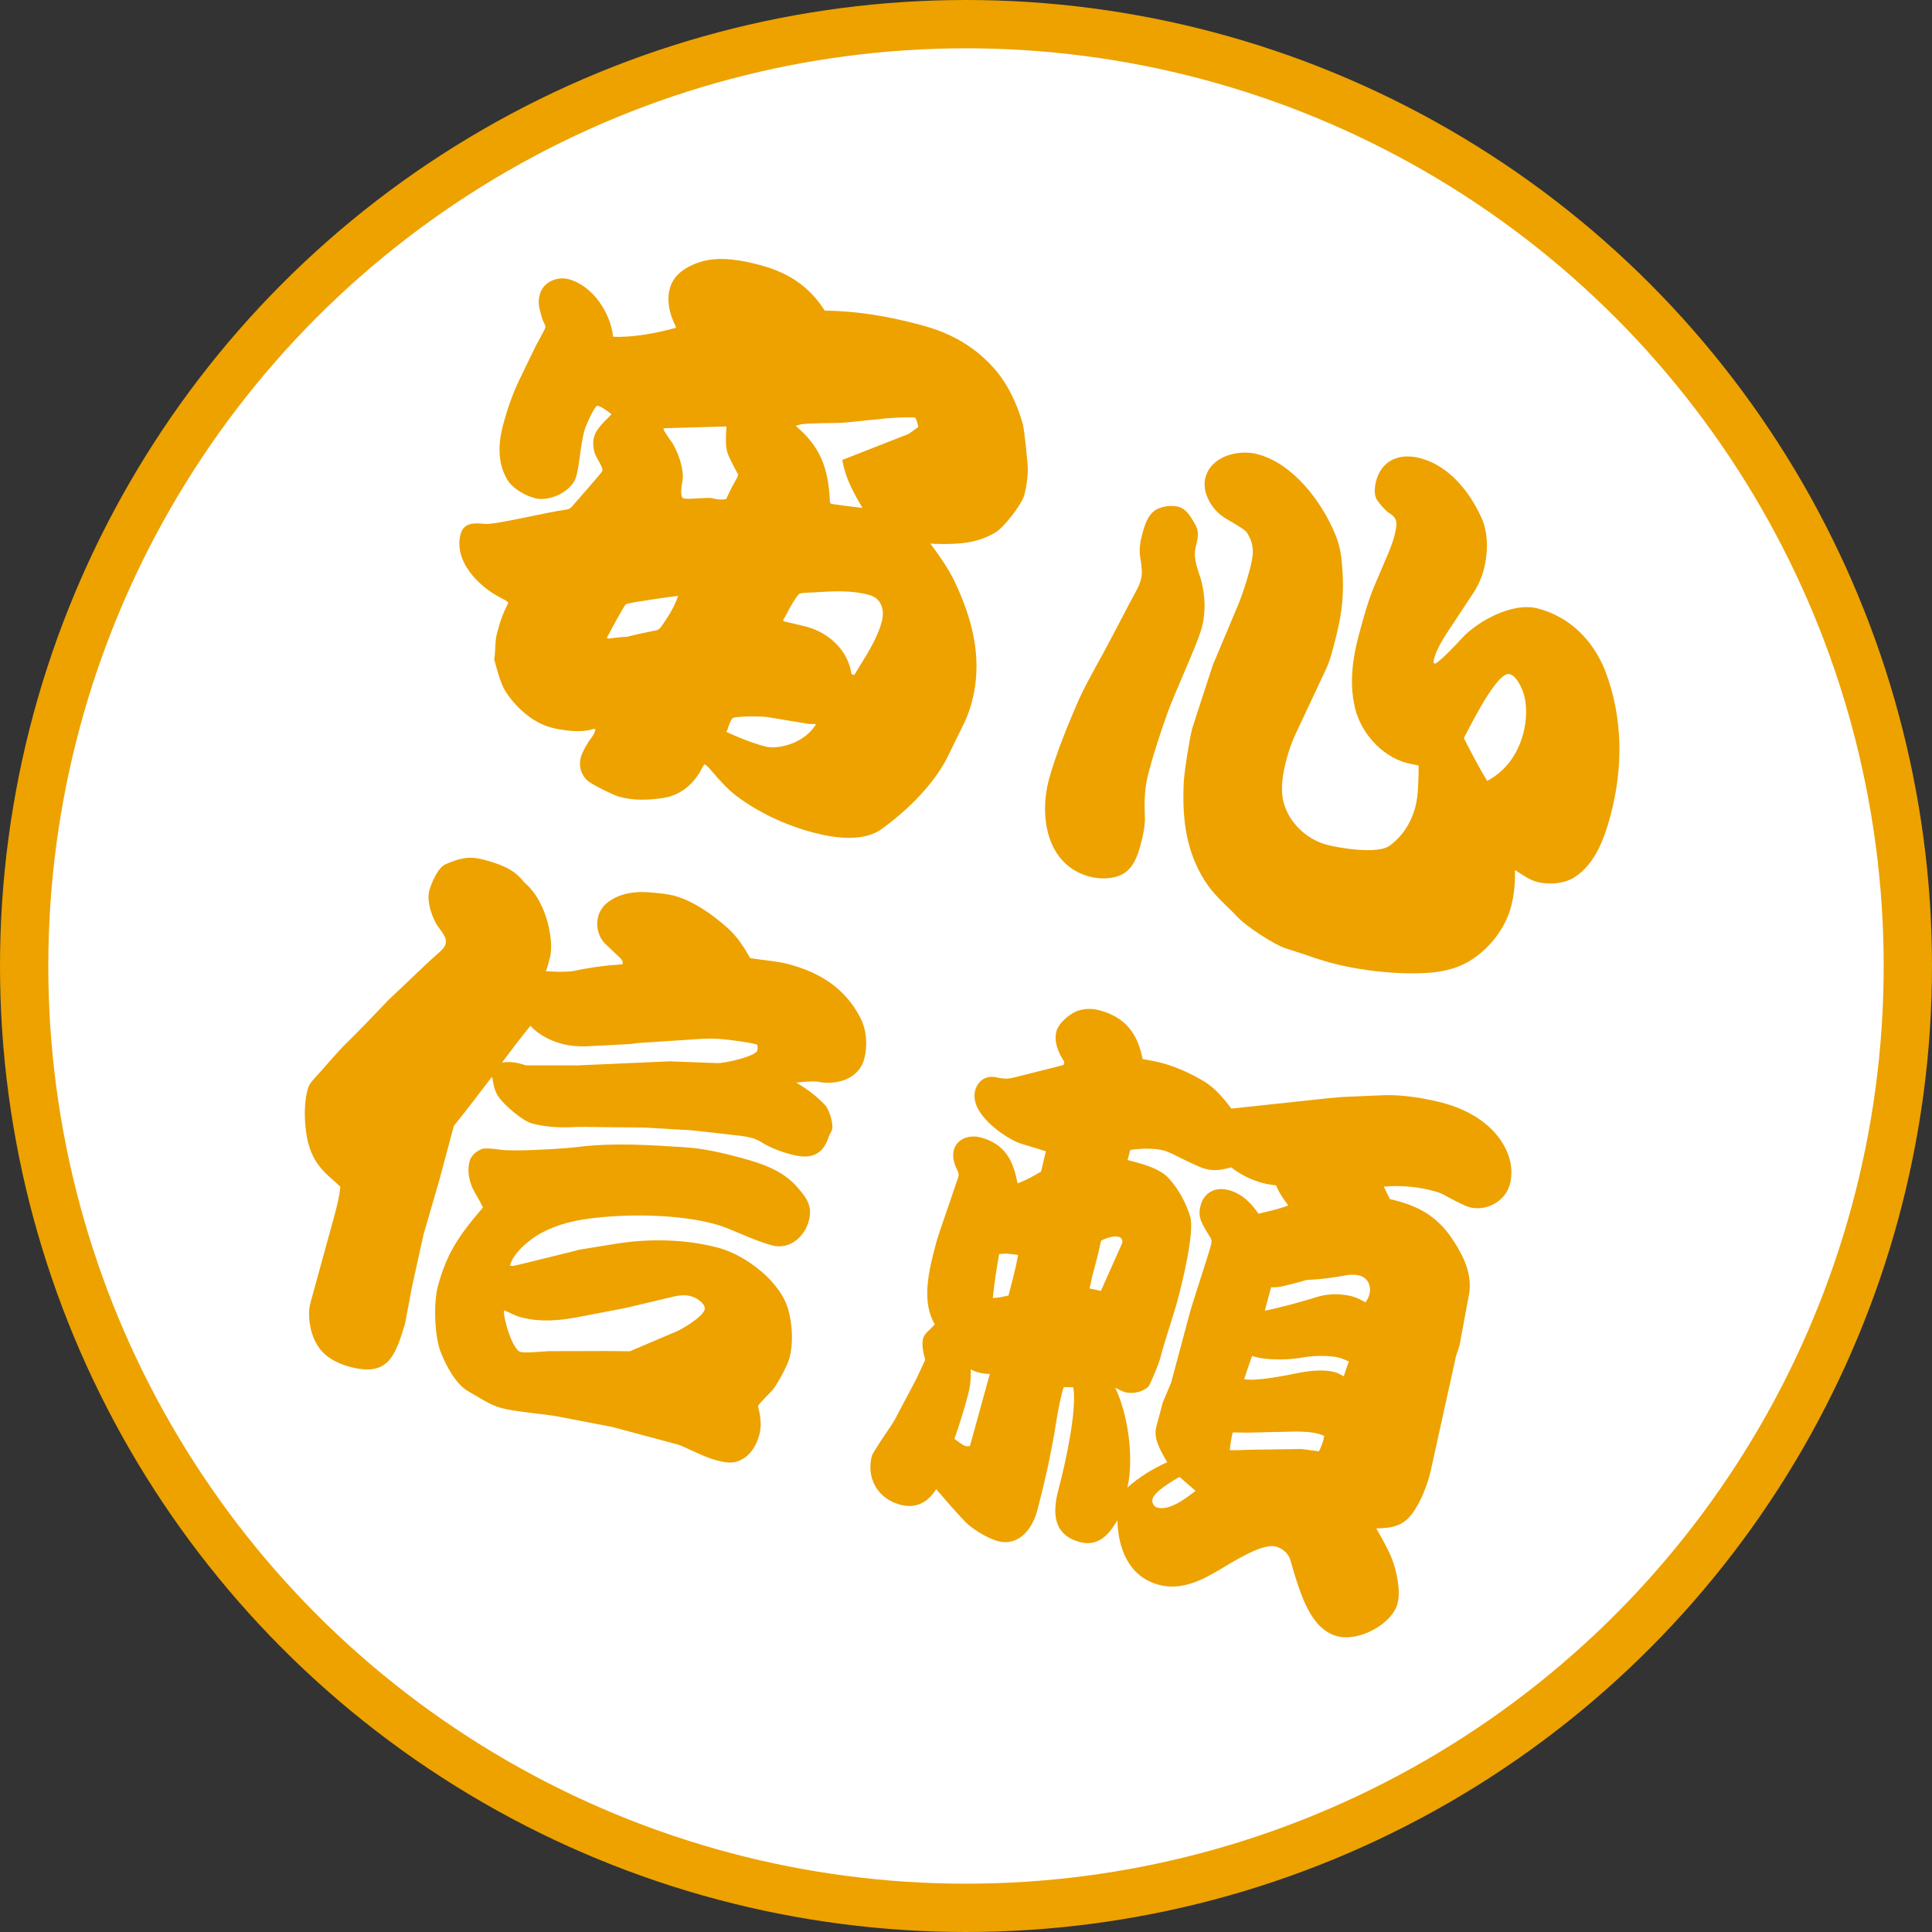
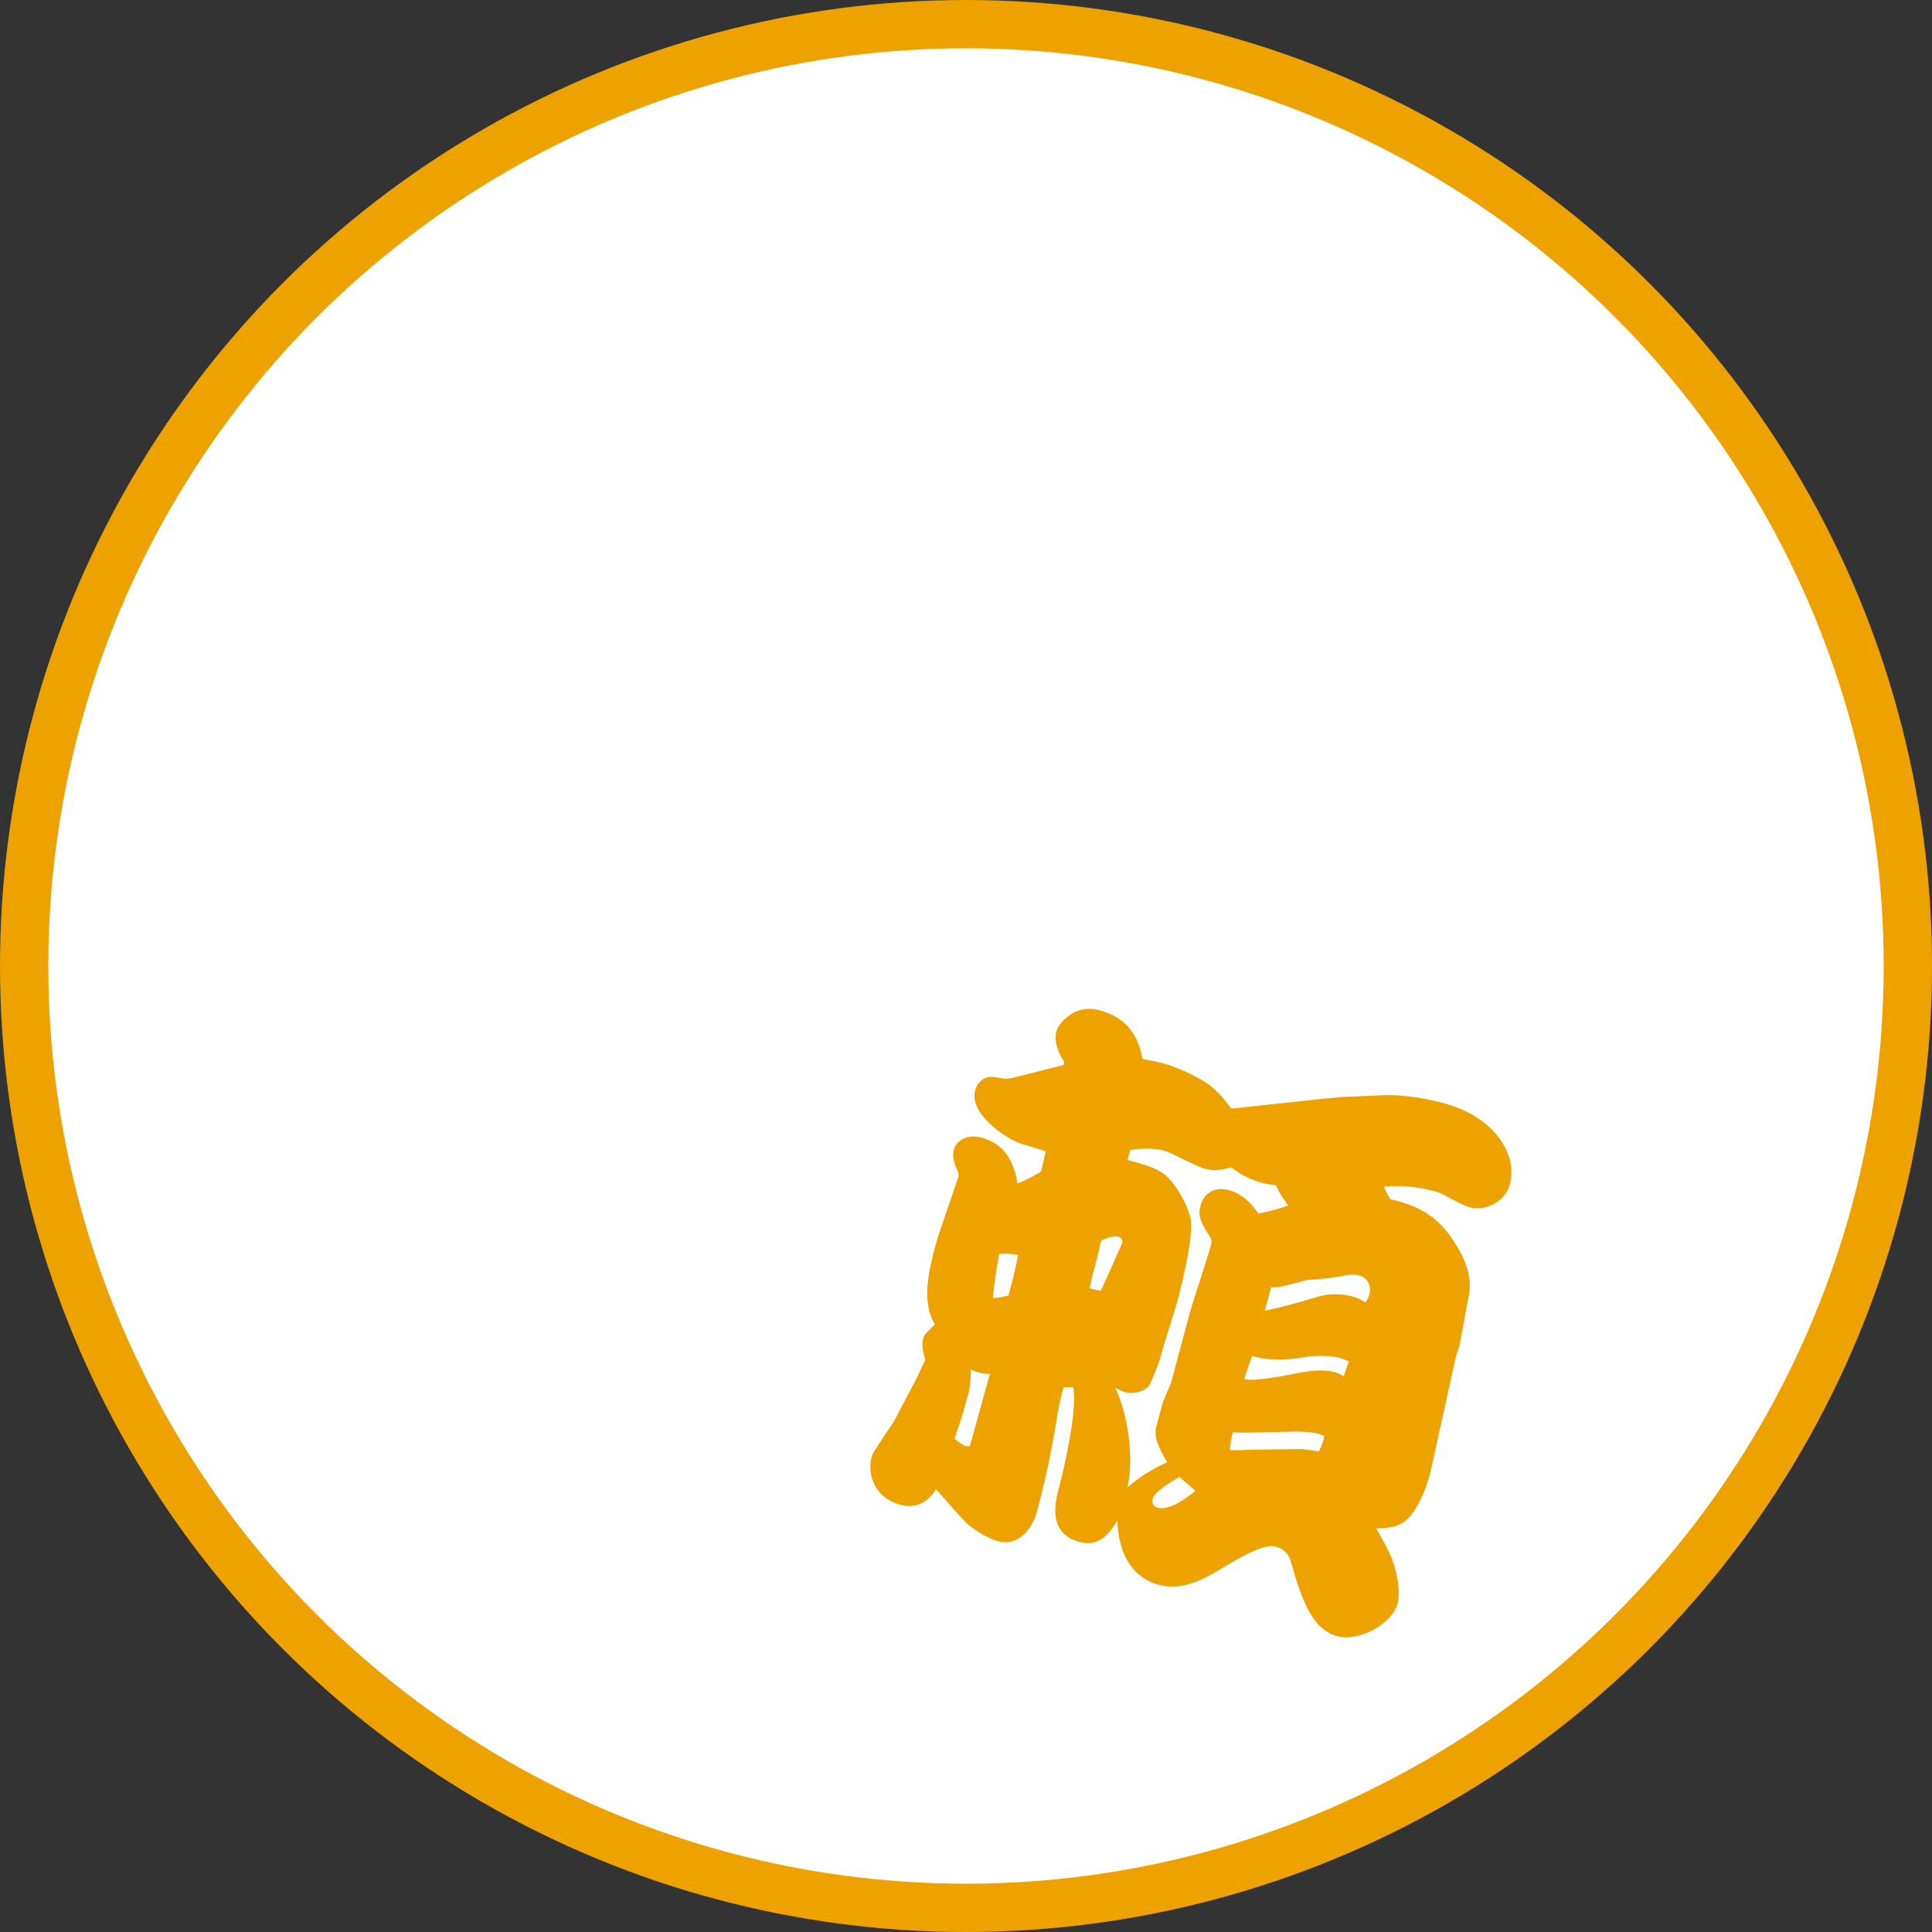
<svg xmlns="http://www.w3.org/2000/svg" width="80" height="80" viewBox="0 0 80 80" fill="none">
  <rect x="0" y="0" width="80" height="80" fill="#333333" stroke="none" />
  <circle cx="40" cy="40" r="39" fill="white" stroke="#EDA200" stroke-width="2" />
  <path d="M42.133 48.998C42.461 48.888 42.784 48.701 43.107 48.514C43.188 48.213 43.233 47.952 43.308 47.673C42.966 47.557 42.456 47.42 42.184 47.323C41.577 47.085 40.126 46.1 40.381 45.15C40.487 44.756 40.822 44.523 41.223 44.605C41.6 44.681 41.722 44.689 42.096 44.591L43.909 44.132L44.043 44.094L44.074 43.978C43.847 43.619 43.622 43.161 43.746 42.697C43.809 42.466 44.058 42.185 44.358 41.992C44.694 41.759 45.148 41.731 45.519 41.831C46.586 42.117 47.104 42.777 47.313 43.852C47.598 43.903 47.905 43.961 48.114 44.017C48.786 44.197 49.421 44.516 49.871 44.786C50.297 45.049 50.64 45.439 50.987 45.905L55.029 45.472L55.589 45.423L57.348 45.348C58.099 45.326 59.075 45.488 59.747 45.668C60.721 45.929 61.695 46.463 62.228 47.351C62.539 47.857 62.675 48.465 62.519 49.044C62.327 49.763 61.523 50.169 60.85 49.989C60.618 49.926 59.966 49.578 59.816 49.488C59.644 49.392 59.458 49.342 59.342 49.311C58.693 49.137 57.99 49.073 57.302 49.137C57.38 49.307 57.459 49.477 57.561 49.654C58.755 49.924 59.528 50.38 60.164 51.345C60.607 52.011 60.972 52.779 60.83 53.586L60.434 55.716L60.286 56.173L59.246 60.889C59.108 61.498 58.81 62.238 58.465 62.692C58.084 63.187 57.663 63.273 56.988 63.29C57.225 63.702 57.463 64.113 57.642 64.559C57.831 65.057 58.01 65.875 57.867 66.408C57.643 67.243 56.274 67.994 55.37 67.752C54.281 67.46 53.855 66.079 53.432 64.599C53.355 64.329 53.114 64.116 52.836 64.041C52.419 63.929 51.679 64.278 50.55 64.969C49.779 65.434 48.916 65.873 47.989 65.625C46.76 65.296 46.296 64.153 46.27 62.953C45.911 63.552 45.477 64.057 44.712 63.852C43.599 63.554 43.574 62.628 43.829 61.678C44.09 60.704 44.612 58.384 44.441 57.444L44.046 57.437C43.942 57.732 43.808 58.417 43.736 58.87C43.657 59.445 43.473 60.315 43.403 60.669C43.302 61.139 43.114 61.933 42.947 62.559C42.742 63.324 42.176 64.042 41.319 63.813C40.832 63.682 40.222 63.27 39.987 63.033C39.558 62.595 39.107 62.052 38.764 61.662C38.411 62.238 37.901 62.474 37.275 62.307C36.324 62.052 35.861 61.182 36.104 60.278C36.135 60.163 36.63 59.426 36.875 59.069C36.959 58.942 37.042 58.816 37.151 58.596L37.957 57.073L38.313 56.299C38.219 56 38.161 55.661 38.223 55.43C38.26 55.291 38.331 55.21 38.497 55.056C38.598 54.959 38.633 54.919 38.705 54.838C38.161 53.898 38.432 52.703 38.761 51.474C38.811 51.289 38.933 50.924 39.044 50.606L39.619 48.921C39.711 48.672 39.723 48.626 39.627 48.427C39.515 48.198 39.421 47.899 39.495 47.621C39.626 47.134 40.164 46.98 40.605 47.098C41.578 47.359 41.952 48.006 42.133 48.998ZM46.69 48.033L47.014 48.12C47.455 48.238 48.028 48.416 48.36 48.754C48.806 49.221 49.133 49.856 49.287 50.394C49.463 51.037 48.963 53.09 48.758 53.855C48.64 54.295 48.228 55.551 48.129 55.922L48.048 56.224C47.974 56.502 47.628 57.329 47.557 57.409C47.349 57.627 46.922 57.736 46.598 57.649C46.505 57.624 46.372 57.564 46.286 57.516L46.176 57.461C46.705 58.547 46.966 60.356 46.683 61.597C47.173 61.157 47.738 60.812 48.331 60.548C47.974 59.931 47.76 59.526 47.884 59.062C47.971 58.737 48.058 58.413 48.151 58.065L48.491 57.262L49.267 54.364C49.379 53.947 50.023 52.007 50.128 51.613C50.197 51.358 50.18 51.329 50.021 51.087C49.692 50.552 49.603 50.329 49.715 49.912C49.858 49.379 50.322 49.13 50.878 49.279C51.411 49.422 51.806 49.802 52.107 50.255C52.505 50.163 52.925 50.077 53.342 49.915C53.142 49.638 52.96 49.39 52.843 49.086C52.651 49.059 52.46 49.032 52.274 48.983C51.811 48.859 51.372 48.642 50.981 48.338C50.472 48.475 50.222 48.483 49.874 48.389C49.642 48.327 49.007 48.008 48.569 47.791C48.482 47.743 48.28 47.664 48.187 47.639C47.839 47.546 47.269 47.542 46.802 47.616L46.69 48.033ZM52.372 54.276C53.002 54.147 53.833 53.922 54.565 53.696C54.863 53.602 55.406 53.524 56.008 53.685C56.194 53.735 56.367 53.831 56.54 53.927C56.617 53.824 56.672 53.714 56.703 53.598C56.796 53.251 56.639 52.91 56.291 52.817C56.129 52.773 55.977 52.783 55.825 52.792C55.224 52.904 54.734 52.971 54.105 53.001C53.754 53.106 53.409 53.188 53.169 53.248C53.034 53.286 52.778 53.317 52.633 53.303L52.372 54.276ZM45.116 53.351L45.586 53.452L46.457 51.499C46.517 51.366 46.426 51.242 46.334 51.217C46.102 51.155 45.797 51.272 45.597 51.368C45.523 51.646 45.478 51.907 45.403 52.186L45.254 52.742C45.198 52.951 45.166 53.165 45.116 53.351ZM41.758 53.644C41.907 53.087 42.056 52.531 42.158 51.962L41.676 51.907L41.373 51.926C41.264 52.518 41.172 53.139 41.11 53.743C41.331 53.753 41.547 53.687 41.758 53.644ZM51.515 57.103C51.955 57.221 53.322 56.941 53.848 56.834C54.292 56.754 54.828 56.699 55.269 56.817C55.408 56.854 55.558 56.944 55.644 56.992C55.681 56.853 55.792 56.535 55.858 56.378C55.725 56.318 55.569 56.251 55.43 56.214C55.106 56.127 54.436 56.122 53.992 56.202C53.549 56.281 53.17 56.304 52.728 56.285C52.408 56.274 52.17 56.235 52.031 56.198L51.845 56.148L51.515 57.103ZM50.924 60.05C51.221 60.055 51.524 60.037 51.774 60.03L53.894 60.001L54.614 60.095C54.716 59.899 54.795 59.696 54.834 59.458C54.788 59.446 54.678 59.392 54.609 59.373C54.331 59.298 54.109 59.289 53.691 59.276L51.641 59.323L51.047 59.313C50.997 59.498 50.94 59.806 50.924 60.05ZM39.521 59.579C39.768 59.77 39.895 59.853 39.988 59.878C40.057 59.897 40.11 59.886 40.163 59.875L40.968 56.96L40.987 56.891C40.713 56.892 40.481 56.83 40.302 56.757L40.193 56.703C40.215 57.082 40.169 57.442 40.075 57.789C39.914 58.392 39.729 58.989 39.521 59.579ZM48.839 61.156C48.074 61.598 47.779 61.866 47.723 62.075C47.685 62.214 47.764 62.384 47.926 62.428C48.436 62.564 49.127 62.029 49.504 61.732L48.839 61.156Z" fill="#EDA200" />
-   <path d="M18.448 39.099C18.504 38.89 18.419 38.743 18.163 38.401C17.923 38.089 17.651 37.345 17.775 36.881C17.856 36.58 18.128 35.932 18.439 35.792C19.003 35.545 19.406 35.43 20.032 35.598C20.936 35.84 21.346 36.074 21.716 36.546C22.204 36.95 22.525 37.607 22.683 38.221C22.793 38.648 22.881 39.243 22.77 39.661L22.695 39.939C22.67 40.032 22.639 40.148 22.598 40.211C22.987 40.241 23.33 40.258 23.715 40.212C24.346 40.083 24.918 39.988 25.524 39.952C25.6 39.947 25.728 39.932 25.781 39.921C25.812 39.805 25.738 39.711 25.577 39.568C25.417 39.426 25.222 39.225 25.102 39.118C24.78 38.833 24.66 38.354 24.772 37.936C24.822 37.751 24.954 37.538 25.113 37.407C25.432 37.144 25.825 36.976 26.431 36.94C26.734 36.921 27.582 37 27.884 37.081C28.718 37.304 29.489 37.858 30.132 38.428C30.533 38.784 30.811 39.231 31.065 39.672C31.588 39.763 32.152 39.789 32.662 39.926C33.96 40.274 34.98 40.92 35.606 42.106C35.888 42.629 35.936 43.288 35.78 43.867C35.594 44.563 34.813 44.975 33.844 44.79C33.629 44.757 33.168 44.807 32.964 44.827L33.114 44.917C33.54 45.18 33.868 45.442 34.176 45.773C34.331 45.939 34.519 46.536 34.456 46.768C34.438 46.837 34.39 46.924 34.348 46.987C34.25 47.259 34.153 47.531 33.905 47.713C33.563 47.969 33.11 47.898 32.739 47.798C32.322 47.687 31.917 47.528 31.617 47.349C31.491 47.265 31.294 47.163 31.132 47.119C30.993 47.082 30.709 47.031 30.587 47.023L28.657 46.804L26.651 46.689L24.817 46.67C24.422 46.663 23.927 46.655 23.548 46.677C23.047 46.692 22.536 46.654 22.026 46.518C21.631 46.412 20.886 45.765 20.653 45.429C20.47 45.182 20.429 44.873 20.381 44.587L20.31 44.667C20.155 44.874 19.161 46.173 18.793 46.621L18.197 48.846L17.541 51.106L17.069 53.24L16.769 54.824C16.356 56.18 16.056 57.019 14.48 56.596C13.924 56.447 13.381 56.153 13.099 55.63C12.828 55.16 12.723 54.436 12.854 53.949L13.821 50.432C13.951 49.945 14.051 49.574 14.093 49.138C13.56 48.623 12.845 48.232 12.671 46.844C12.599 46.278 12.592 45.655 12.741 45.098C12.778 44.959 12.862 44.833 12.968 44.712C13.283 44.374 13.972 43.565 14.208 43.33C14.848 42.706 15.47 42.053 16.092 41.4C16.82 40.725 17.501 40.038 18.216 39.41C18.281 39.352 18.417 39.215 18.448 39.099ZM20.787 43.999C21.126 43.941 21.433 43.999 21.775 44.115L23.912 44.116L27.733 43.947L29.677 44.021C30.02 44.038 31.294 43.734 31.356 43.502C31.381 43.409 31.376 43.334 31.349 43.252C30.955 43.146 30.281 43.065 29.845 43.023C29.577 43.001 29.327 43.008 29.076 43.015L26.395 43.191L26.086 43.233L24.297 43.325C23.971 43.337 23.605 43.313 23.28 43.226C22.77 43.09 22.291 42.837 21.965 42.477C21.561 42.965 21.174 43.482 20.787 43.999ZM21.117 52.412L21.239 52.419L21.45 52.376L23.578 51.853L24.004 51.744L25.563 51.491C26.911 51.281 28.419 51.312 29.74 51.666C30.899 51.977 32.342 53.084 32.648 54.259C32.813 54.85 32.852 55.63 32.691 56.233C32.604 56.558 32.219 57.25 32.023 57.52C31.945 57.624 31.413 58.127 31.388 58.22C31.376 58.266 31.599 58.823 31.444 59.403C31.307 59.913 31.008 60.379 30.47 60.533C30.178 60.604 29.899 60.529 29.621 60.455C29.343 60.38 29.077 60.259 28.812 60.138C28.5 60.005 28.24 59.861 28.008 59.799L25.365 59.091L23.381 58.708C22.627 58.556 22.399 58.569 21.778 58.477C21.418 58.43 21.081 58.39 20.756 58.303C20.269 58.172 19.832 57.856 19.4 57.616C18.881 57.328 18.469 56.547 18.262 56.02C17.988 55.375 17.948 53.948 18.128 53.275C18.494 51.907 18.99 51.171 19.999 50C19.904 49.8 19.802 49.624 19.666 49.389C19.428 48.977 19.332 48.504 19.444 48.087C19.512 47.832 19.73 47.667 19.953 47.577C20.064 47.533 20.454 47.563 20.715 47.608C21.29 47.687 23.283 47.575 23.977 47.488C25.441 47.309 26.953 47.416 28.419 47.51C29.174 47.564 29.923 47.739 30.641 47.932C31.522 48.168 32.414 48.457 33.019 49.165C33.419 49.62 33.652 49.956 33.49 50.559C33.316 51.208 32.696 51.762 31.977 51.57C31.63 51.477 31.155 51.3 30.71 51.106C30.265 50.912 29.837 50.748 29.605 50.686C28.122 50.288 26.166 50.261 24.655 50.428C23.862 50.513 23.097 50.681 22.397 51.065C21.933 51.313 21.231 51.895 21.117 52.412ZM25.116 55.943L26.082 55.953L28.017 55.13C28.298 55.007 29.098 54.525 29.179 54.224C29.229 54.038 28.931 53.76 28.606 53.673C28.421 53.623 28.223 53.62 27.96 53.673L25.891 54.163L24.109 54.505C23.268 54.678 22.399 54.768 21.565 54.544C21.31 54.476 21.096 54.344 20.871 54.259C20.83 54.596 21.227 55.895 21.552 55.982C21.761 56.038 22.478 55.957 22.729 55.949L25.116 55.943Z" fill="#EDA200" />
-   <path d="M62.729 36.023C62.744 36.524 62.7 37.059 62.569 37.546C62.327 38.45 61.684 39.272 60.879 39.776C60.196 40.19 59.466 40.317 58.302 40.303C57.336 40.293 56.11 40.138 55.113 39.871C54.882 39.809 54.331 39.637 54.106 39.551L53.237 39.269C52.757 39.115 51.617 38.363 51.268 37.996C50.862 37.564 50.414 37.196 50.066 36.73C49.122 35.433 48.943 33.969 49.016 32.398C49.041 31.933 49.256 30.574 49.368 30.157L50.215 27.552L51.313 24.939C51.477 24.511 51.618 24.076 51.743 23.613C51.91 22.987 51.976 22.557 51.601 22.009C51.337 21.79 51.008 21.627 50.731 21.453C50.195 21.136 49.748 20.395 49.915 19.769C50.151 18.888 51.274 18.592 52.085 18.81C53.546 19.201 54.719 20.758 55.279 22.1C55.447 22.493 55.522 22.861 55.562 23.27C55.684 24.669 55.571 25.459 55.211 26.803C55.136 27.081 55.056 27.383 54.935 27.648L53.661 30.363C53.492 30.715 53.376 31.057 53.276 31.428C53.121 32.008 53.006 32.623 53.147 33.207C53.366 34.061 54.099 34.754 54.934 34.978C55.513 35.133 57.041 35.368 57.529 35.027C58.054 34.646 58.424 34.099 58.61 33.404C58.722 32.987 58.74 32.271 58.744 31.7C58.582 31.657 58.413 31.637 58.251 31.593C57.138 31.295 56.236 30.209 56.063 29.094C55.886 28.177 56.019 27.218 56.261 26.314C56.448 25.619 56.64 24.9 56.913 24.253L57.446 23.004C57.507 22.871 57.671 22.443 57.715 22.281C57.895 21.609 57.863 21.451 57.499 21.23C57.373 21.146 57.087 20.821 57.002 20.674C56.884 20.468 56.924 20.131 56.98 19.923C57.222 19.018 57.989 18.752 58.824 18.976C60.006 19.292 60.861 20.366 61.344 21.44C61.642 22.091 61.616 22.929 61.436 23.601C61.337 23.972 61.167 24.324 60.965 24.618L60.087 25.948C59.591 26.685 59.458 26.997 59.377 27.298C59.364 27.345 59.333 27.46 59.403 27.479C59.519 27.51 60.349 26.639 60.562 26.398C61.155 25.762 62.602 24.907 63.691 25.199C65.012 25.553 65.951 26.501 66.46 27.755C67.207 29.695 67.219 31.785 66.685 33.778C66.43 34.729 66.052 35.77 65.21 36.315C64.786 36.599 64.127 36.646 63.64 36.516C63.385 36.447 63.172 36.316 62.729 36.023ZM48.818 20.99C49.096 21.065 49.289 21.365 49.441 21.63C49.702 22.047 49.594 22.267 49.499 22.713C49.41 23.137 49.606 23.612 49.728 23.992C49.903 24.636 49.938 25.34 49.764 25.99C49.578 26.685 48.648 28.672 48.355 29.488C48.055 30.327 47.785 31.149 47.574 31.938C47.388 32.633 47.379 33.128 47.408 33.856C47.42 34.182 47.319 34.652 47.238 34.953C47.139 35.324 47.004 35.735 46.731 36.01C46.352 36.405 45.624 36.434 45.114 36.297C43.329 35.819 43.025 33.8 43.435 32.27C43.683 31.342 44.206 30.041 44.593 29.151C44.866 28.504 45.334 27.685 45.725 26.97C46.169 26.145 46.591 25.313 47.036 24.488C47.125 24.338 47.198 24.159 47.248 23.974C47.31 23.742 47.279 23.485 47.206 23.018C47.164 22.709 47.222 22.401 47.303 22.1C47.421 21.66 47.574 21.179 48.037 21.03C48.283 20.946 48.563 20.922 48.818 20.99ZM61.58 32.336C62.361 31.924 62.851 31.211 63.074 30.376C63.223 29.82 63.252 29.157 63.052 28.606C62.962 28.383 62.771 27.984 62.516 27.916C62.354 27.872 62.136 28.037 61.82 28.474C61.51 28.889 61.132 29.557 60.614 30.562C60.924 31.166 61.234 31.771 61.58 32.336Z" fill="#EDA200" />
-   <path d="M25.322 17.154C25.178 17.041 24.954 16.857 24.745 16.801C24.63 16.77 24.242 17.66 24.199 17.822C24.118 18.124 24.059 18.53 24.006 18.914C23.965 19.251 23.914 19.535 23.864 19.721C23.696 20.346 22.757 20.791 22.154 20.629C21.737 20.517 21.218 20.229 20.997 19.847C20.59 19.142 20.627 18.356 20.838 17.568C21.006 16.942 21.226 16.305 21.503 15.734L22.173 14.348C22.275 14.152 22.557 13.656 22.582 13.563C22.594 13.517 22.55 13.405 22.516 13.346C22.465 13.258 22.426 13.124 22.366 12.884C22.279 12.562 22.299 12.394 22.355 12.185C22.491 11.675 23.078 11.435 23.541 11.559C24.538 11.826 25.282 12.945 25.387 13.942C26.196 13.985 27.218 13.786 27.996 13.572L27.968 13.491C27.726 13.003 27.595 12.471 27.738 11.938C27.906 11.312 28.517 10.979 29.108 10.814C29.856 10.617 30.733 10.777 31.474 10.976C32.633 11.287 33.503 11.843 34.15 12.861C35.512 12.878 36.818 13.104 38.139 13.458C39.391 13.793 40.406 14.363 41.257 15.362C41.782 15.999 42.124 16.762 42.355 17.569C42.415 17.809 42.571 19.267 42.561 19.488C42.55 19.808 42.503 20.168 42.416 20.492C42.311 20.887 41.591 21.812 41.232 22.039C40.491 22.486 39.786 22.521 39.064 22.526C38.889 22.529 38.744 22.515 38.668 22.519L38.523 22.505C38.995 23.154 39.359 23.649 39.678 24.405C40.312 25.842 40.687 27.409 40.24 29.078C40.166 29.356 40.068 29.628 39.947 29.894L39.236 31.343C38.693 32.44 37.603 33.539 36.496 34.336C35.73 34.876 34.533 34.705 33.652 34.468C32.517 34.164 31.39 33.639 30.482 32.948C30.212 32.751 29.823 32.349 29.503 31.965C29.298 31.711 29.211 31.663 29.188 31.657C29.142 31.645 29.081 31.778 29.027 31.887C28.726 32.453 28.171 32.95 27.424 33.048C26.828 33.137 26.229 33.15 25.649 32.995C25.417 32.933 24.517 32.493 24.316 32.315C24.058 32.072 23.953 31.721 24.052 31.35C24.108 31.141 24.342 30.732 24.491 30.548C24.568 30.444 24.623 30.334 24.648 30.242C24.654 30.219 24.66 30.195 24.637 30.189C24.614 30.183 24.59 30.177 24.508 30.204C24.023 30.348 23.279 30.248 22.816 30.124C22.074 29.925 21.368 29.313 20.931 28.625C20.738 28.325 20.602 27.816 20.465 27.307C20.497 27.092 20.507 26.871 20.516 26.65C20.524 26.528 20.538 26.383 20.569 26.267C20.675 25.873 20.737 25.641 20.864 25.352C20.925 25.219 21.033 25 21.039 24.977C21.052 24.93 21.012 24.895 20.706 24.738C19.811 24.275 18.775 23.227 19.073 22.114C19.21 21.604 19.692 21.659 20.105 21.695C20.57 21.72 22.698 21.197 23.392 21.11C23.521 21.095 23.603 21.067 23.674 20.986C23.816 20.826 24.926 19.558 24.939 19.512C24.963 19.419 24.936 19.337 24.698 18.925C24.579 18.72 24.527 18.358 24.596 18.103C24.67 17.825 24.848 17.624 25.322 17.154ZM32.946 17.632C33.979 18.505 34.29 19.384 34.361 20.695C34.366 20.77 34.371 20.846 34.417 20.859C34.556 20.896 35.375 20.991 35.712 21.032L35.61 20.855C35.254 20.238 34.995 19.721 34.878 19.044L37.627 17.967L38.028 17.677C37.968 17.437 37.929 17.302 37.883 17.29C37.836 17.278 37.342 17.269 36.706 17.323L35.097 17.488C34.764 17.523 34.368 17.516 34.019 17.522C33.617 17.538 33.244 17.538 33.081 17.593L32.946 17.632ZM30.071 20.663C30.138 20.507 30.307 20.155 30.445 19.919C30.493 19.832 30.535 19.769 30.566 19.653C30.334 19.218 30.182 18.953 30.105 18.684C30.045 18.445 30.05 18.148 30.081 17.659L27.728 17.725C27.553 17.727 27.478 17.732 27.471 17.755C27.459 17.802 27.692 18.137 27.783 18.261C28.056 18.633 28.34 19.429 28.262 19.905C28.173 20.329 28.198 20.608 28.291 20.633C28.406 20.664 28.558 20.655 28.709 20.646C28.884 20.643 29.316 20.61 29.438 20.618C29.739 20.698 29.914 20.695 30.071 20.663ZM32.443 25.721C32.768 25.808 33.075 25.866 33.4 25.953C34.327 26.201 35.124 26.937 35.259 27.917L35.375 27.948C35.782 27.262 36.301 26.532 36.512 25.743C36.642 25.256 36.499 24.771 35.989 24.634C35.224 24.429 34.49 24.481 33.657 24.531C33.278 24.554 33.133 24.54 33.061 24.62C32.99 24.7 32.942 24.787 32.817 24.977C32.733 25.103 32.516 25.542 32.432 25.669L32.443 25.721ZM25.125 26.419L25.218 26.444C25.451 26.407 25.708 26.377 25.959 26.369C26.385 26.26 26.858 26.163 27.227 26.088C27.285 26.054 27.35 25.997 27.392 25.933C27.637 25.576 27.923 25.156 28.077 24.676C27.797 24.7 26.041 24.95 25.923 25.018C25.835 25.069 25.227 26.223 25.125 26.419ZM30.072 30.304C30.581 30.54 31.142 30.764 31.675 30.907C32.069 31.013 32.601 30.882 32.941 30.725C33.258 30.561 33.5 30.402 33.738 30.069L33.786 29.982L33.489 29.977L31.777 29.692C31.539 29.653 30.398 29.646 30.32 29.749C30.243 29.853 30.151 30.102 30.114 30.241L30.072 30.304Z" fill="#EDA200" />
</svg>